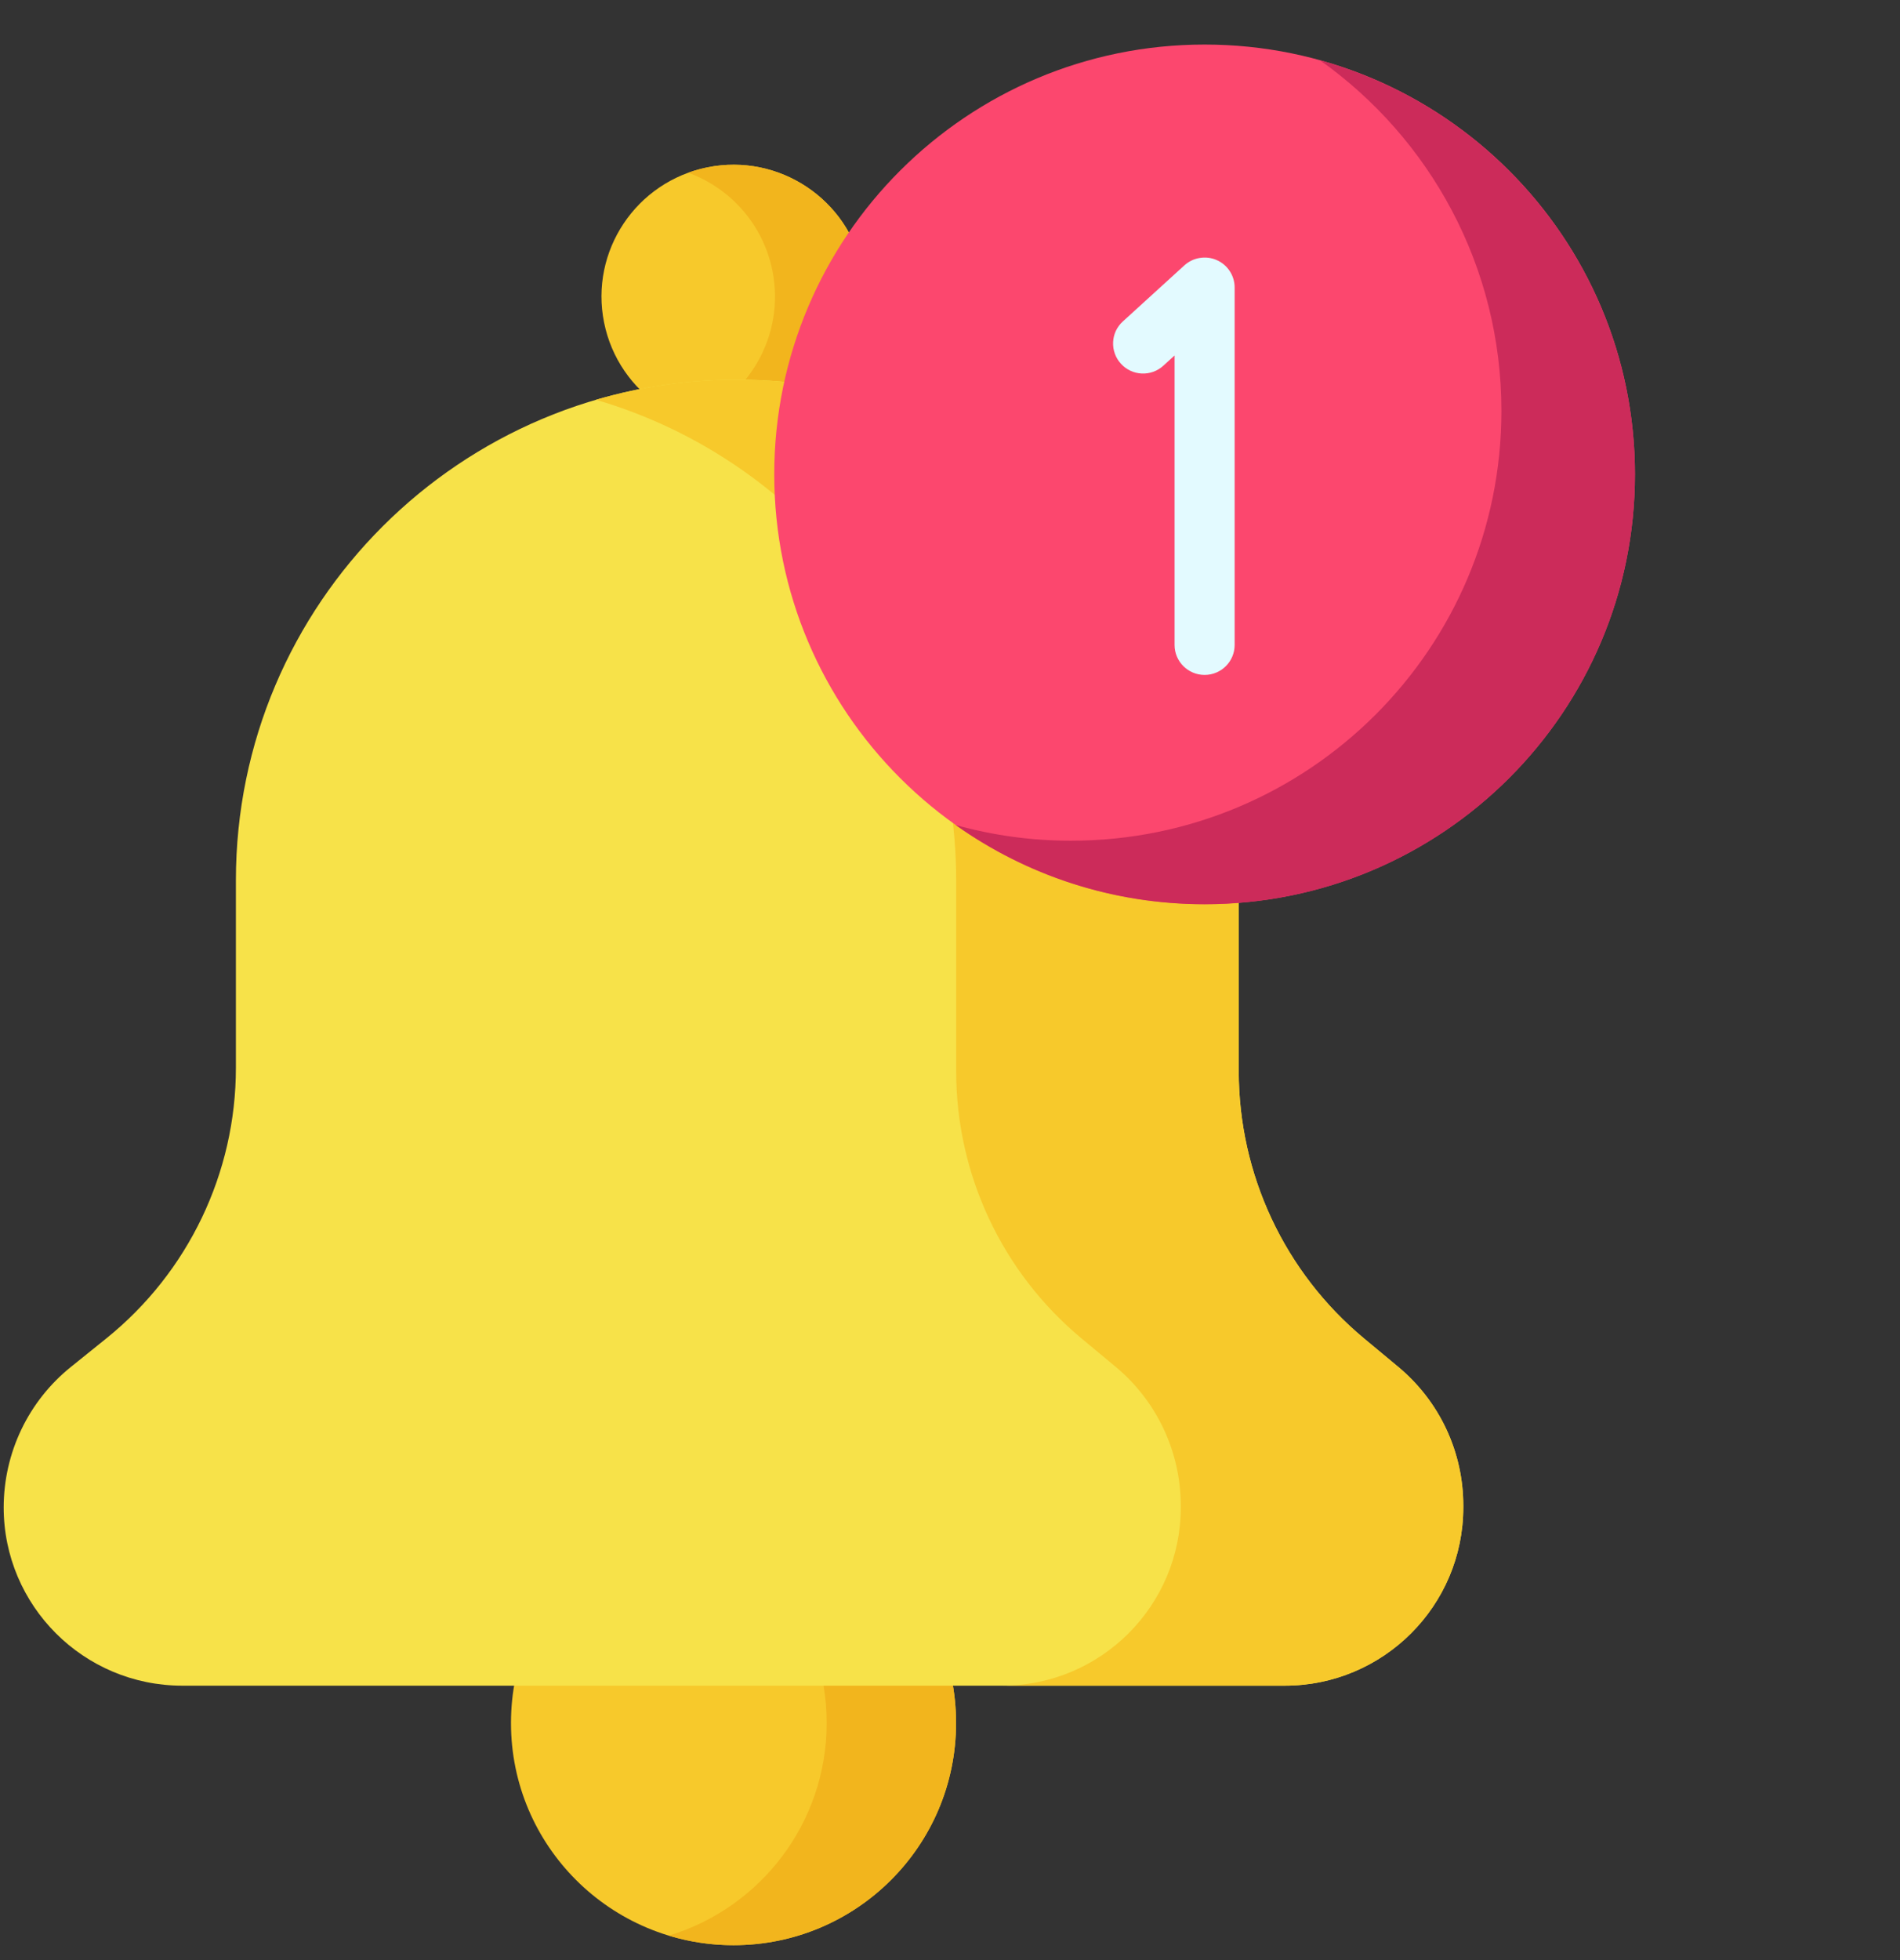
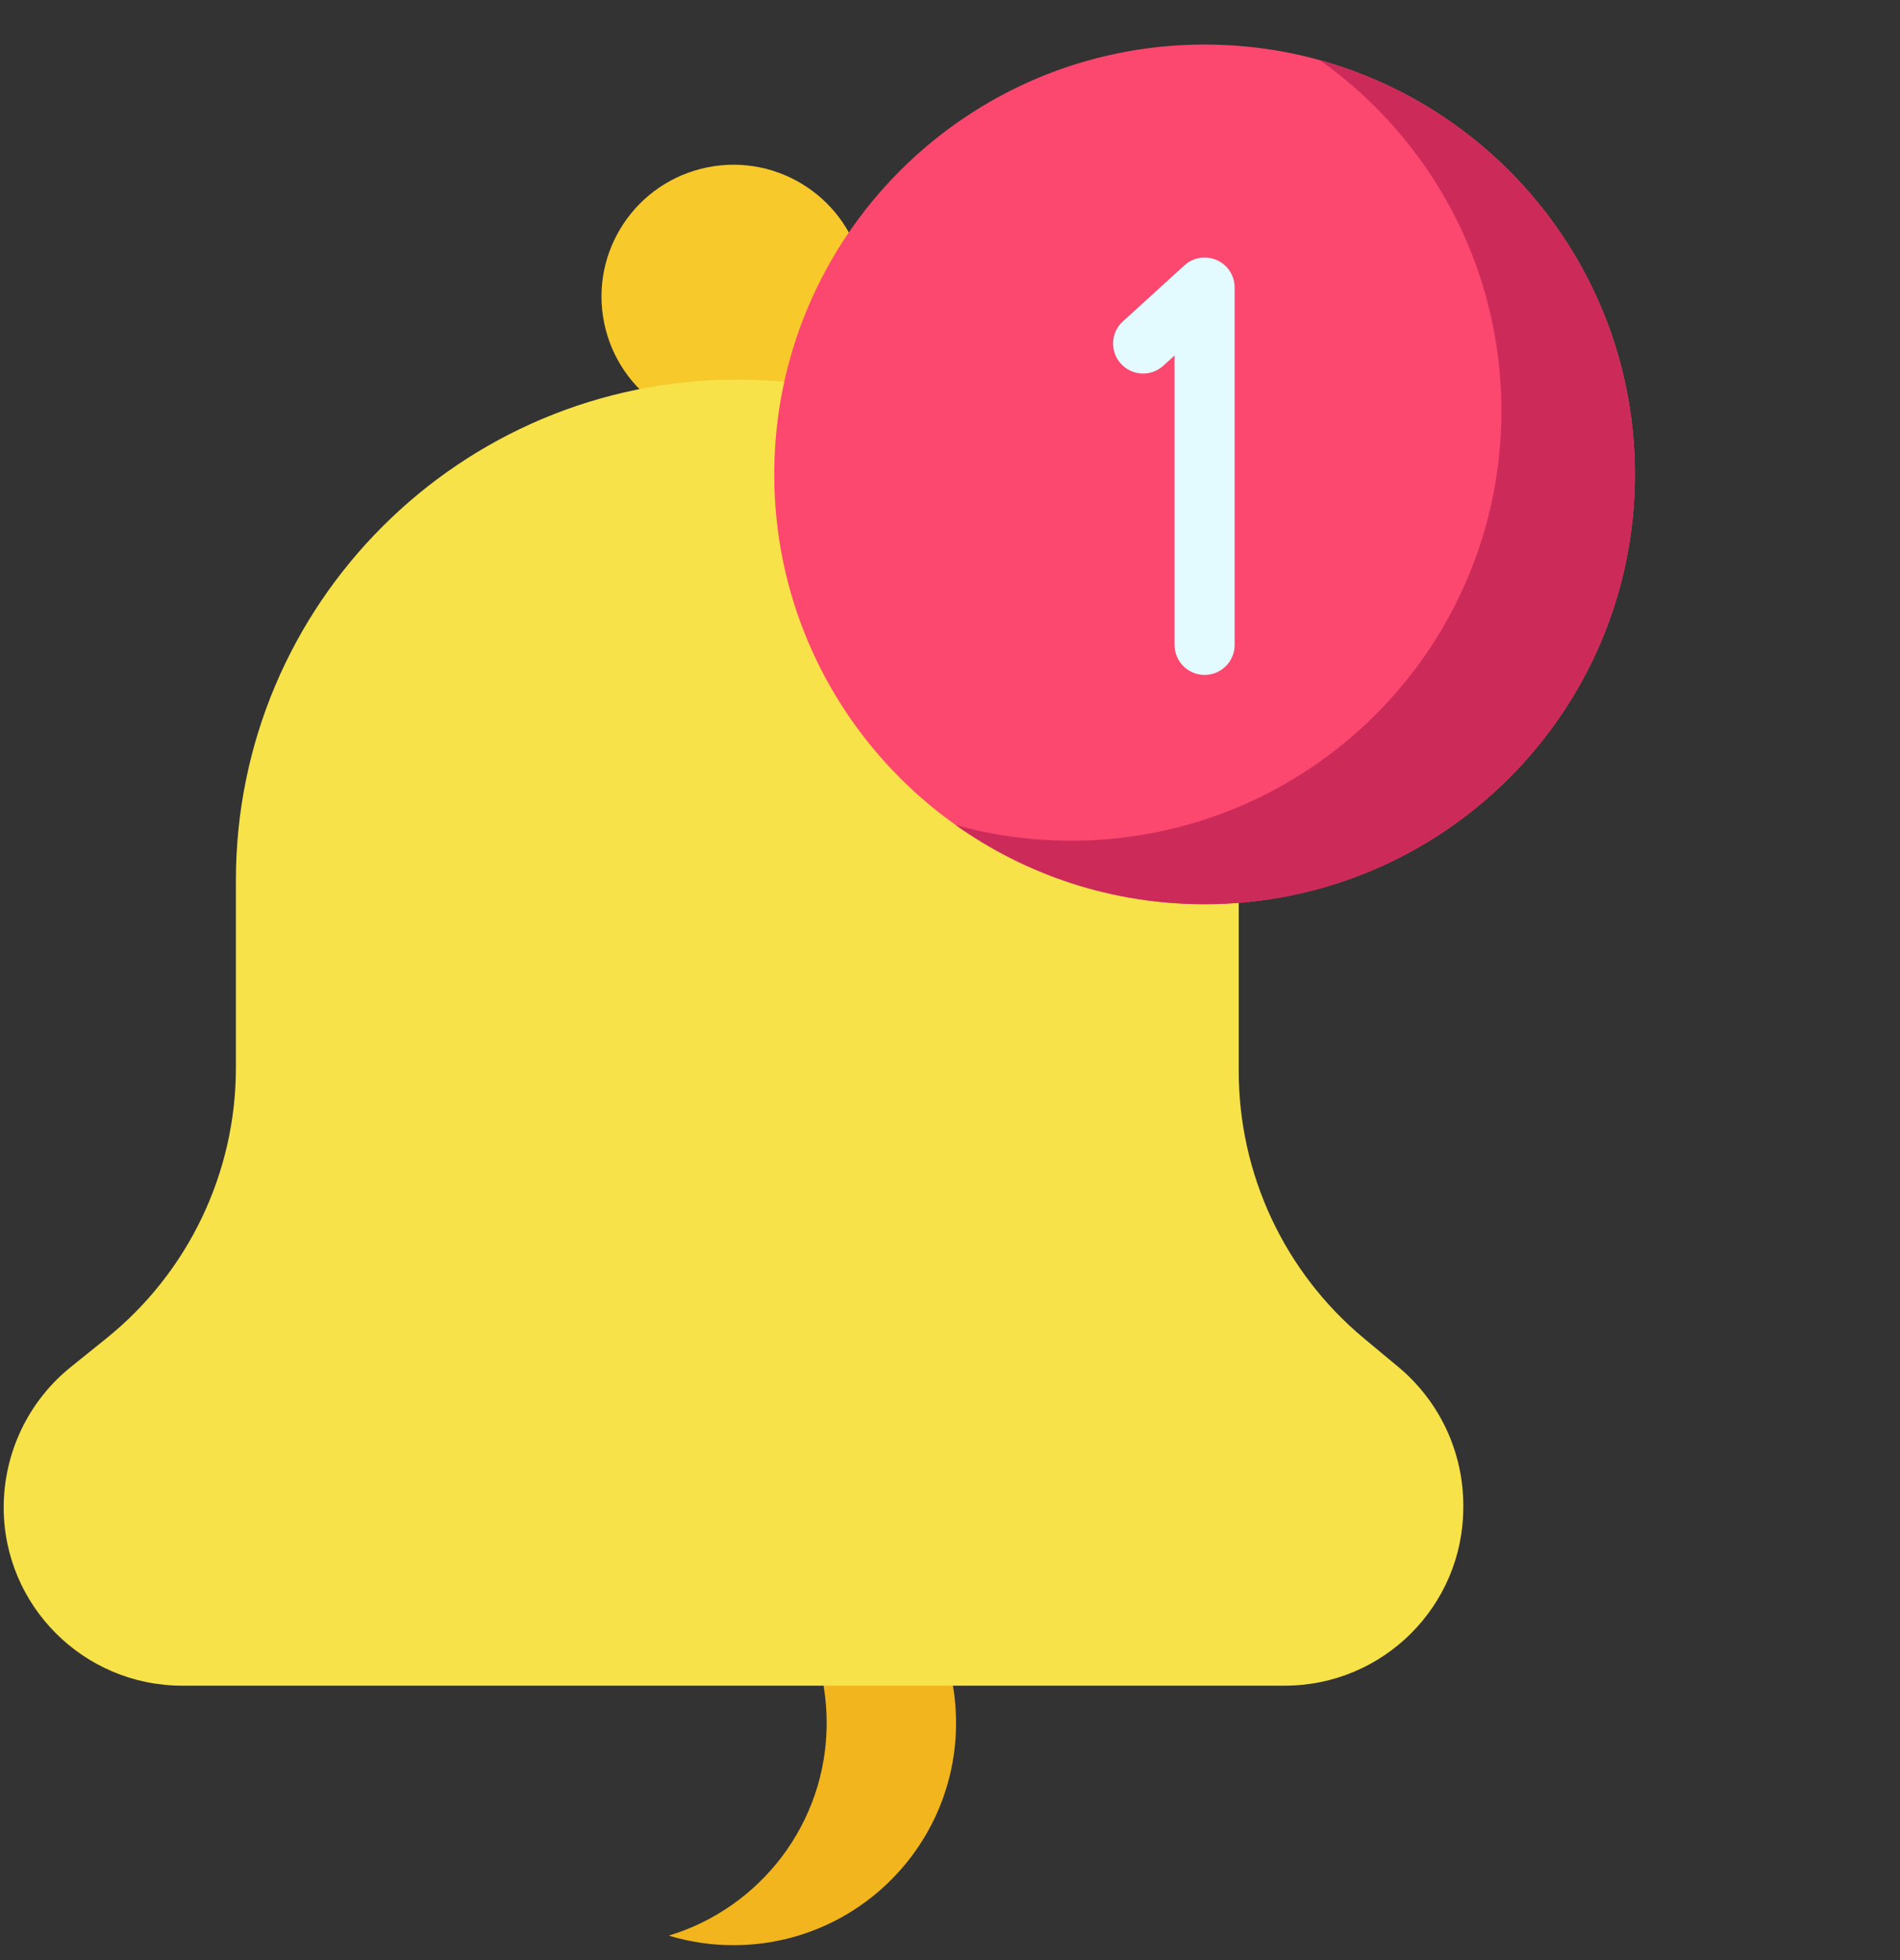
<svg xmlns="http://www.w3.org/2000/svg" width="32" height="33" viewBox="0 0 32 33" fill="none">
  <rect x="0" y="0" width="32" height="33" fill="#333333" stroke="none" />
  <g id="Frame" clipPath="url(#clip0_7072_46945)">
    <g id="Group">
-       <path id="Vector" d="M16.102 29.008C16.102 26.941 14.424 25.266 12.354 25.266C10.284 25.266 8.606 26.941 8.606 29.008C8.606 31.074 10.284 32.749 12.354 32.749C14.424 32.749 16.102 31.074 16.102 29.008Z" fill="#F7C92B" />
      <path id="Vector_2" d="M12.354 25.266C11.975 25.266 11.609 25.322 11.264 25.427C12.803 25.893 13.923 27.319 13.923 29.008C13.923 30.696 12.803 32.123 11.264 32.588C11.618 32.695 11.985 32.75 12.354 32.749C14.424 32.749 16.102 31.074 16.102 29.008C16.102 26.941 14.424 25.266 12.354 25.266Z" fill="#F2B51D" />
      <path id="Vector_3" d="M12.792 7.169C11.588 7.411 10.416 6.632 10.174 5.43C9.932 4.229 10.712 3.059 11.916 2.817C13.119 2.576 14.291 3.354 14.533 4.556C14.775 5.758 13.995 6.928 12.792 7.169Z" fill="#F7C92B" />
-       <path id="Vector_4" d="M14.533 4.556C14.291 3.354 13.119 2.576 11.916 2.817C11.804 2.84 11.696 2.871 11.591 2.908C12.294 3.165 12.85 3.77 13.009 4.556C13.228 5.646 12.607 6.71 11.592 7.078C11.976 7.219 12.391 7.25 12.792 7.169C13.995 6.928 14.775 5.758 14.533 4.556Z" fill="#F2B51D" />
      <path id="Vector_5" d="M21.637 28.38H3.071C1.409 28.38 0.062 27.035 0.062 25.377C0.063 24.923 0.164 24.476 0.36 24.066C0.556 23.657 0.841 23.297 1.195 23.013L1.791 22.533C3.171 21.422 3.973 19.747 3.973 17.978V14.822C3.973 10.165 7.754 6.391 12.418 6.391C17.081 6.391 20.863 10.165 20.863 14.822V18.036C20.863 18.894 21.052 19.741 21.416 20.518C21.78 21.295 22.311 21.982 22.97 22.531L23.551 23.014C23.893 23.299 24.169 23.655 24.358 24.058C24.547 24.462 24.645 24.901 24.645 25.346V25.377C24.645 27.035 23.298 28.38 21.637 28.38V28.38Z" fill="#F7E249" />
-       <path id="Vector_6" d="M23.551 23.014L22.97 22.531C21.635 21.419 20.863 19.773 20.863 18.036V14.822C20.863 10.165 17.081 6.391 12.418 6.391C11.612 6.39 10.811 6.505 10.038 6.731C13.544 7.756 16.104 10.991 16.104 14.822V18.036C16.104 19.772 16.876 21.419 18.212 22.531L18.793 23.014C19.135 23.299 19.41 23.656 19.599 24.059C19.788 24.462 19.886 24.901 19.887 25.347V25.377C19.887 27.035 18.54 28.38 16.878 28.38H21.637C23.298 28.38 24.645 27.035 24.645 25.377V25.347C24.645 24.901 24.547 24.462 24.358 24.059C24.169 23.656 23.893 23.299 23.551 23.014Z" fill="#F7C92B" />
      <path id="Vector_7" d="M27.536 7.986C27.536 3.99 24.291 0.75 20.288 0.75C16.285 0.75 13.04 3.99 13.04 7.986C13.04 11.982 16.285 15.222 20.288 15.222C24.291 15.222 27.536 11.982 27.536 7.986Z" fill="#FC476E" />
      <path id="Vector_8" d="M22.233 1.016C24.081 2.327 25.287 4.482 25.287 6.918C25.287 10.915 22.043 14.154 18.04 14.154C17.382 14.155 16.728 14.066 16.095 13.89C17.278 14.73 18.726 15.224 20.288 15.224C24.291 15.224 27.536 11.984 27.536 7.988C27.536 4.664 25.291 1.864 22.233 1.016Z" fill="#CC2B5A" />
      <path id="Vector_9" d="M20.288 11.363C20.009 11.363 19.782 11.137 19.782 10.858V5.985L19.593 6.157C19.387 6.345 19.067 6.331 18.879 6.124C18.834 6.075 18.799 6.018 18.777 5.956C18.754 5.893 18.744 5.827 18.747 5.761C18.75 5.694 18.766 5.629 18.794 5.569C18.823 5.509 18.863 5.455 18.912 5.411L19.947 4.468C20.02 4.402 20.11 4.358 20.207 4.343C20.304 4.327 20.403 4.339 20.493 4.379C20.582 4.418 20.659 4.483 20.712 4.565C20.766 4.647 20.794 4.743 20.794 4.841V10.858C20.794 11.137 20.568 11.363 20.288 11.363Z" fill="#E3FAFF" />
    </g>
  </g>
  <defs>
    <clipPath id="clip0_7072_46945">
      <rect width="32" height="32" fill="white" transform="translate(0 0.75)" />
    </clipPath>
  </defs>
</svg>